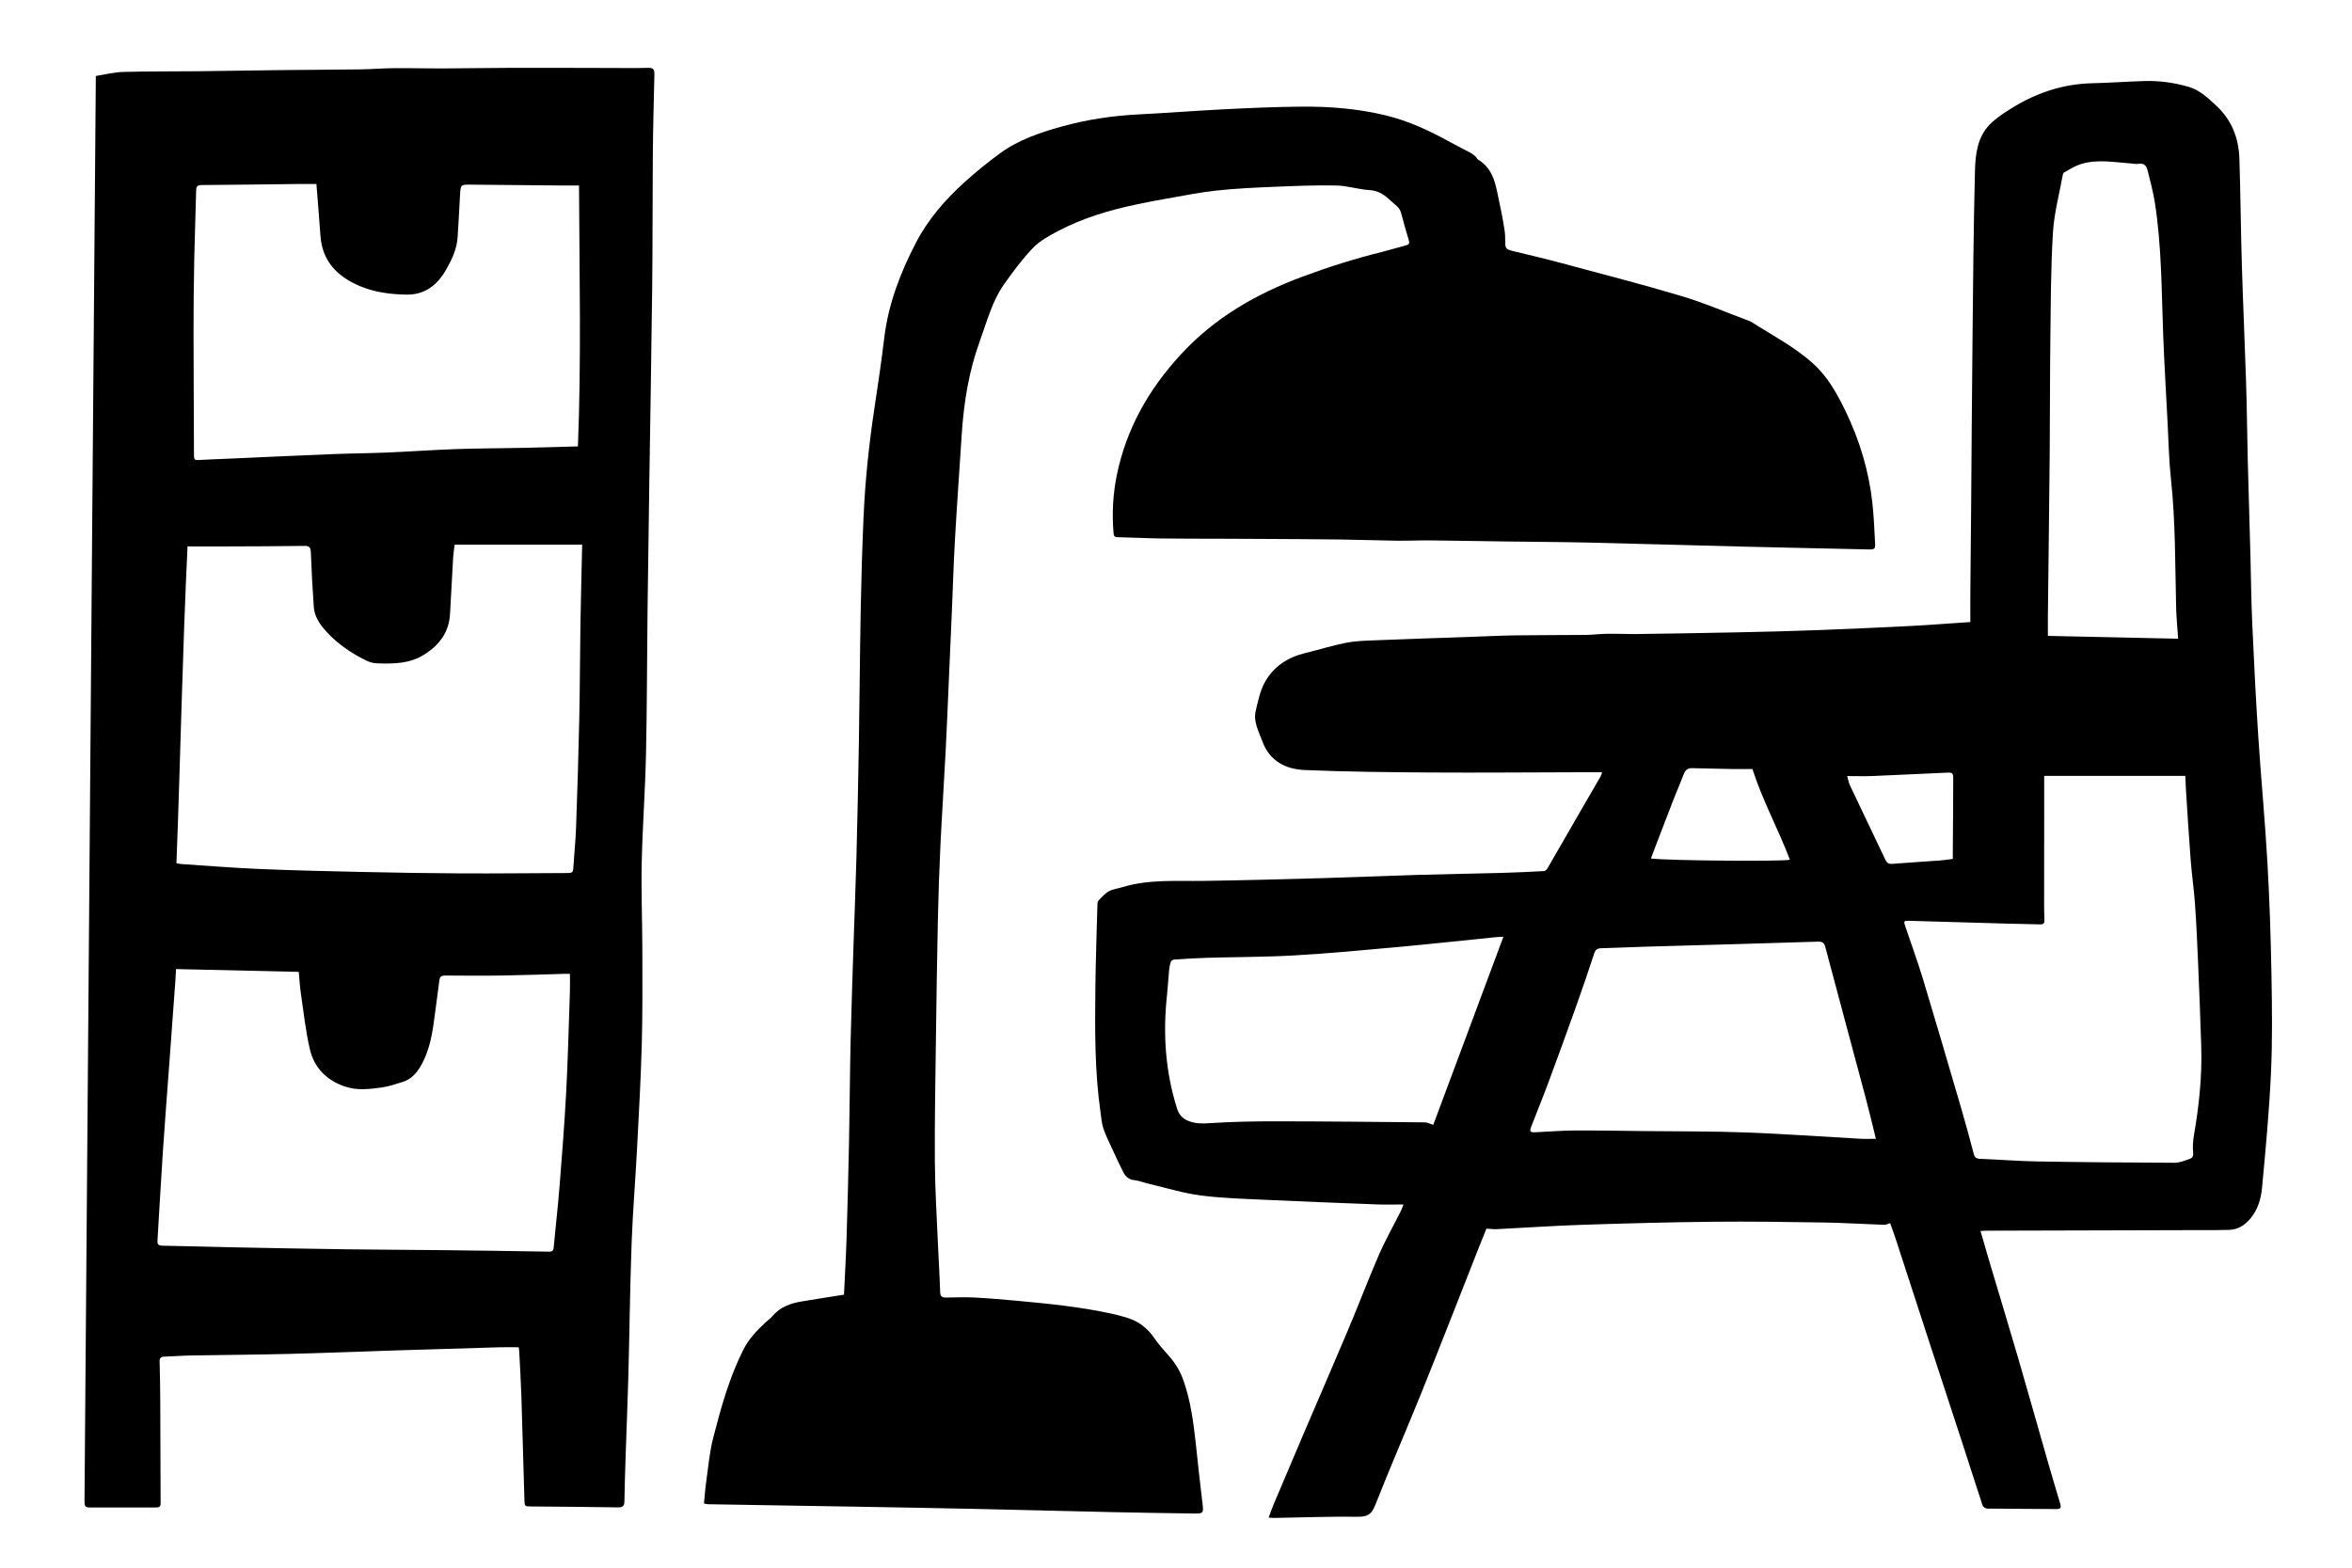
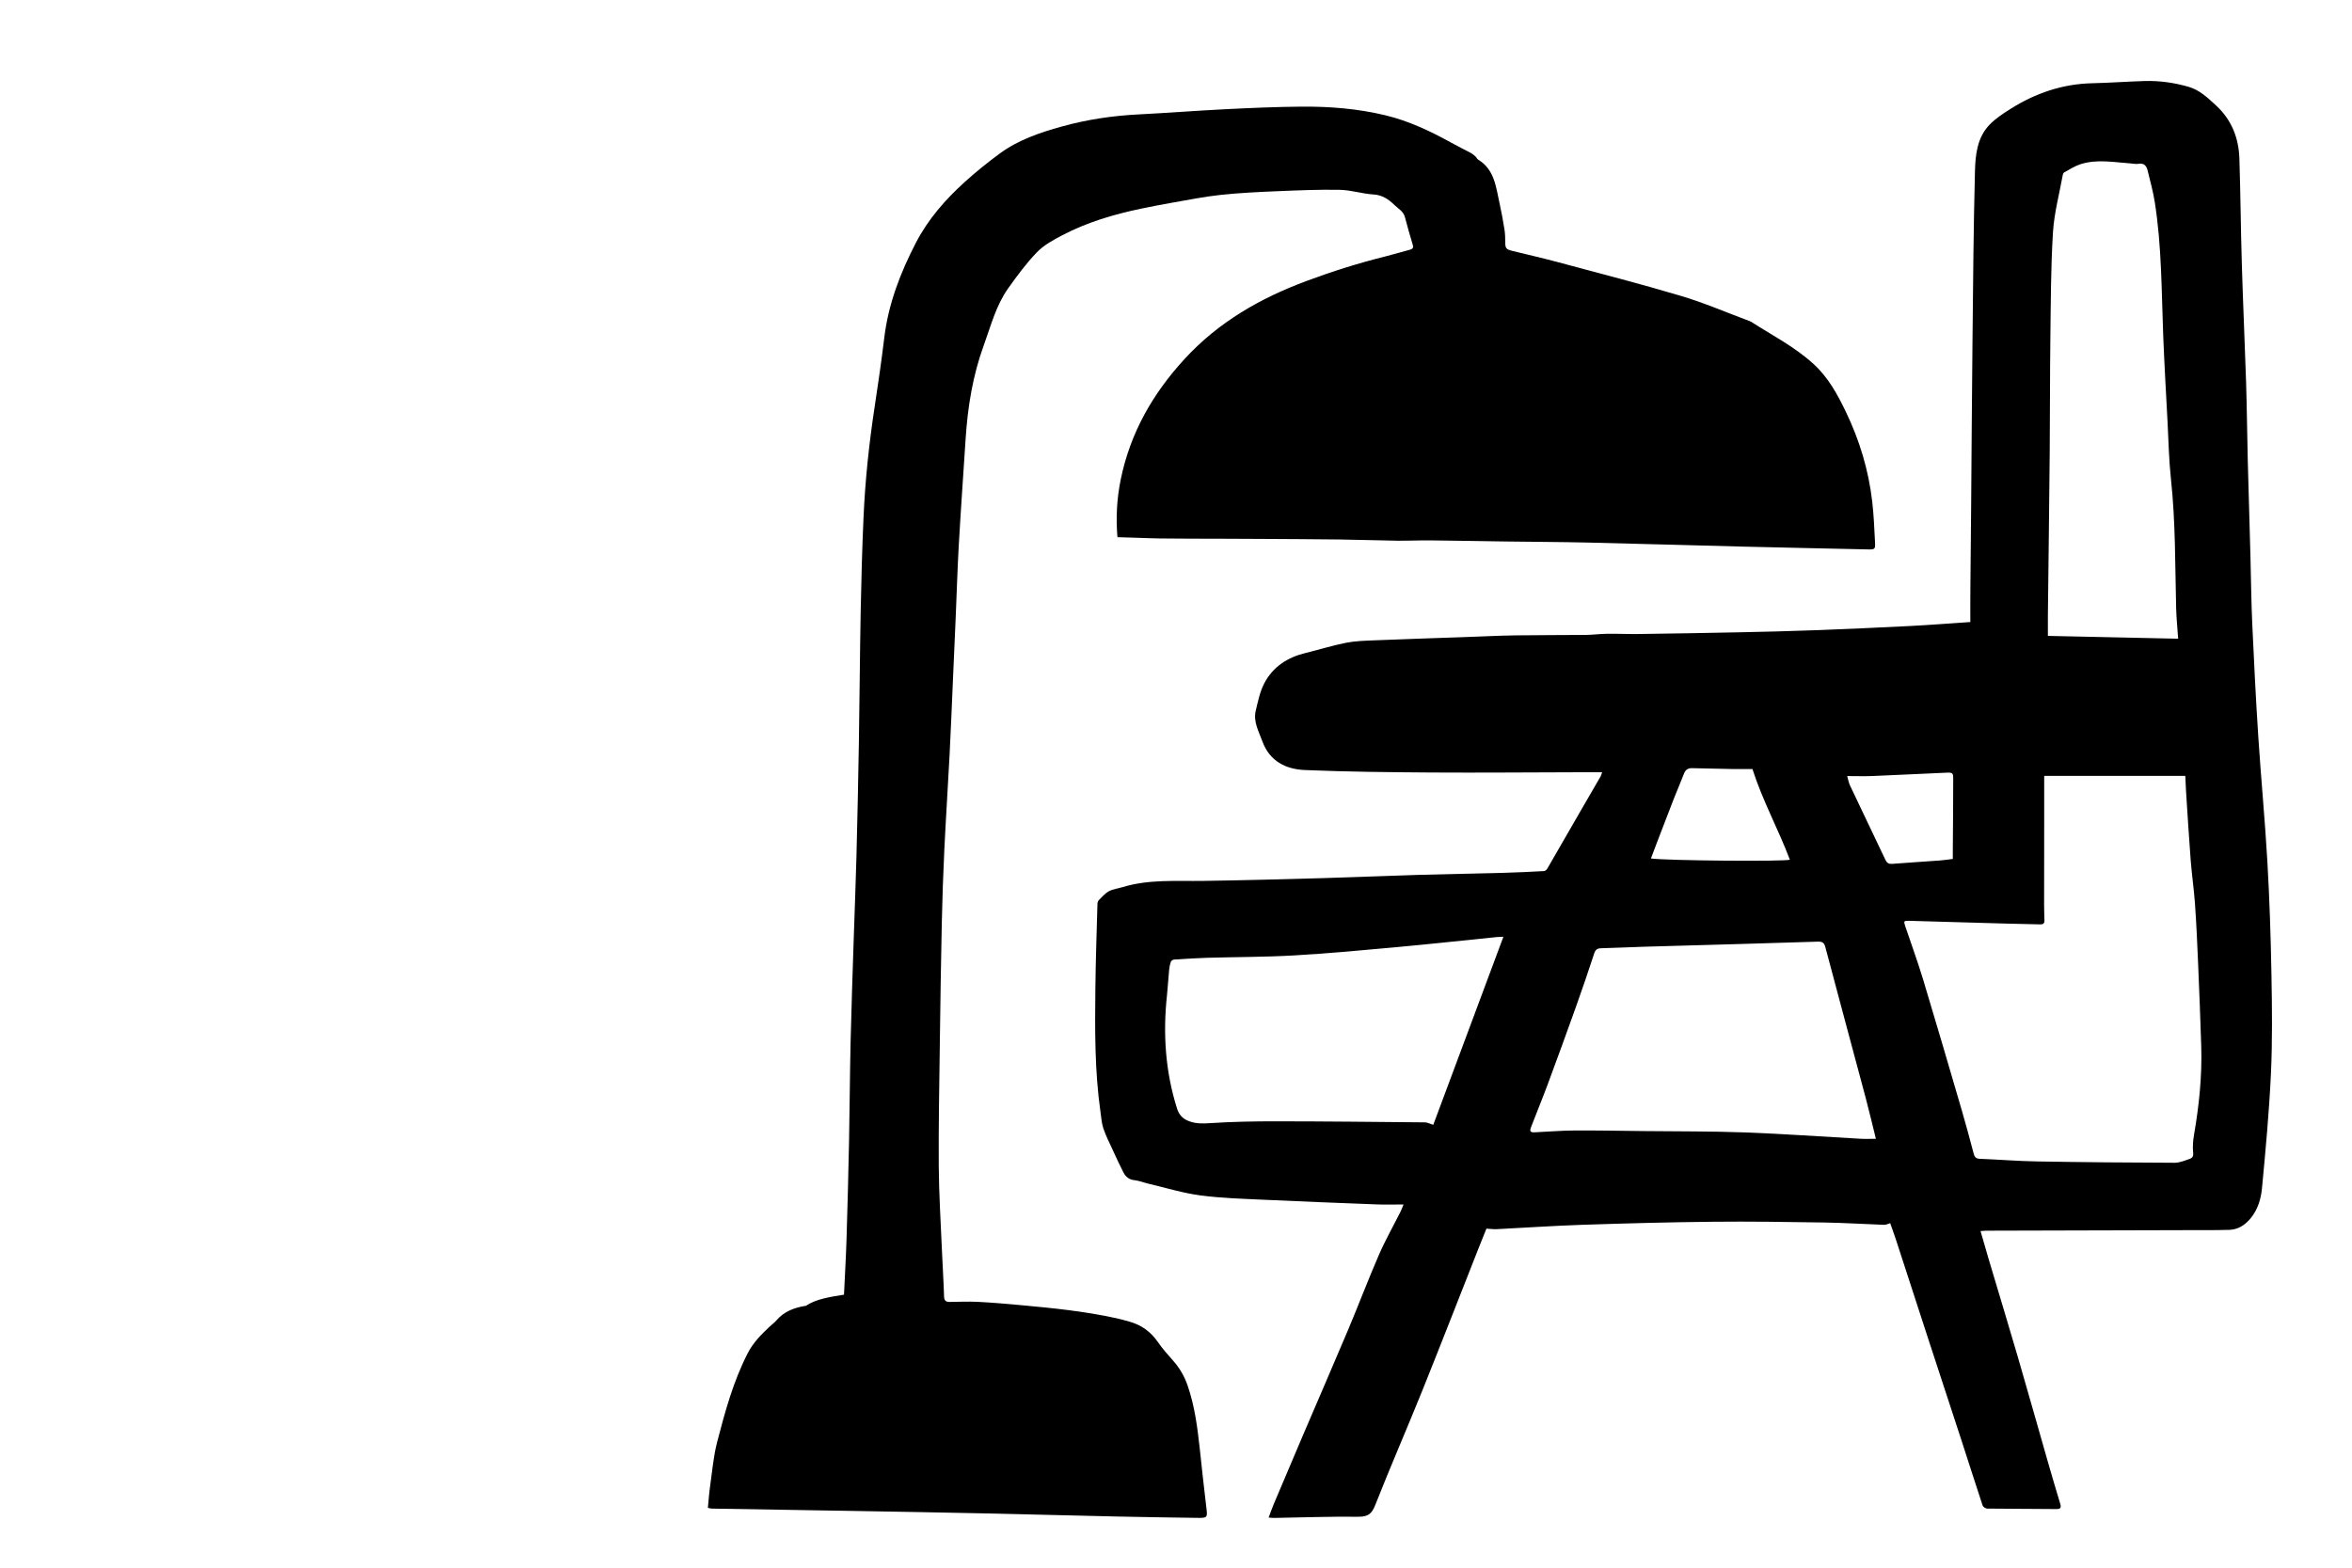
<svg xmlns="http://www.w3.org/2000/svg" version="1.1" id="Layer_1" x="0px" y="0px" viewBox="0 0 850.32 567" style="enable-background:new 0 0 850.32 567;" xml:space="preserve">
  <g>
    <path d="M712.34,224.93c0-4.02-0.03-7.88,0.01-11.74c0.08-10.07,0.2-20.14,0.28-30.21c0.16-19.67,0.27-39.34,0.48-59.02   c0.22-20.69,0.36-41.38,0.9-62.06c0.15-5.92,0.8-12.15,5.25-16.78c2.16-2.25,4.88-4.03,7.54-5.71c9.04-5.71,18.84-9.07,29.64-9.31   c6.29-0.14,12.57-0.61,18.87-0.8c5.43-0.16,10.79,0.6,15.98,2.11c3.96,1.15,6.91,3.99,9.87,6.72c5.63,5.18,8.21,11.75,8.45,19.21   c0.41,12.82,0.5,25.66,0.89,38.48c0.42,14.14,1.08,28.28,1.53,42.42c0.3,9.35,0.37,18.71,0.6,28.06   c0.29,11.57,0.65,23.13,0.97,34.69c0.22,8.21,0.29,16.42,0.66,24.63c0.61,13.5,1.29,27,2.16,40.49   c0.99,15.19,2.44,30.35,3.31,45.54c0.78,13.58,1.22,27.19,1.47,40.79c0.22,11.87,0.37,23.77-0.18,35.62   c-0.64,13.88-1.93,27.73-3.24,41.57c-0.36,3.82-1.47,7.66-4.03,10.81c-2.03,2.49-4.56,4.19-7.8,4.28   c-5.56,0.16-11.13,0.09-16.7,0.11c-16.25,0.05-32.5,0.09-48.74,0.13c-7.43,0.02-14.87,0.03-22.3,0.06c-0.64,0-1.27,0.08-2.19,0.14   c1.04,3.61,2,6.98,3,10.34c3.5,11.77,7.08,23.51,10.52,35.29c3.64,12.48,7.14,24.99,10.73,37.48c1.49,5.18,3.01,10.35,4.57,15.51   c0.44,1.46,0.05,1.92-1.47,1.9c-8.31-0.08-16.61-0.07-24.92-0.17c-0.58-0.01-1.5-0.59-1.67-1.1c-2.6-7.83-5.08-15.7-7.64-23.54   c-3.99-12.23-8.02-24.44-12.01-36.67c-3.92-12-7.8-24-11.71-36c-0.66-2.03-1.41-4.03-2.06-5.89c-0.82,0.23-1.53,0.62-2.23,0.59   c-7.25-0.25-14.49-0.73-21.74-0.84c-13.37-0.21-26.74-0.41-40.1-0.27c-15.71,0.16-31.41,0.58-47.11,1.1   c-10.36,0.34-20.72,1.06-31.08,1.58c-1.16,0.06-2.33-0.12-3.71-0.19c-0.83,2.05-1.77,4.35-2.68,6.66   c-6.82,17.28-13.54,34.59-20.47,51.82c-5.59,13.89-11.6,27.61-17.08,41.54c-1.3,3.32-2.82,4.2-6.26,4.16   c-10.11-0.12-20.23,0.26-30.34,0.43c-0.52,0.01-1.04-0.07-1.91-0.14c0.66-1.76,1.19-3.31,1.83-4.82   c3.51-8.33,7.04-16.66,10.59-24.97c5.43-12.71,10.95-25.39,16.32-38.12c3.78-8.97,7.22-18.09,11.1-27.02   c2.33-5.36,5.23-10.47,7.85-15.7c0.37-0.73,0.64-1.51,1.08-2.58c-3.38,0-6.47,0.1-9.55-0.02c-13.59-0.52-27.19-1.04-40.78-1.68   c-7.72-0.36-15.48-0.57-23.12-1.58c-6.25-0.82-12.37-2.72-18.54-4.17c-1.8-0.42-3.57-1.15-5.39-1.35c-1.94-0.21-3.1-1.26-3.89-2.79   c-1.34-2.6-2.56-5.27-3.78-7.93c-1.2-2.6-2.51-5.17-3.44-7.87c-0.65-1.88-0.78-3.96-1.06-5.96c-2.13-14.88-2.03-29.86-1.86-44.83   c0.12-10.19,0.47-20.38,0.75-30.57c0.01-0.47,0.24-1.04,0.56-1.36c1.13-1.12,2.22-2.42,3.58-3.15c1.48-0.79,3.26-0.98,4.9-1.48   c9.54-2.91,19.34-2.12,29.1-2.26c14.51-0.21,29.01-0.6,43.51-1.01c11.38-0.32,22.75-0.83,34.13-1.16   c10.35-0.31,20.71-0.47,31.07-0.75c4.89-0.13,9.78-0.37,14.66-0.64c0.4-0.02,0.91-0.51,1.14-0.91c4.18-7.2,8.32-14.42,12.48-21.63   c2.27-3.94,4.57-7.86,6.84-11.8c0.17-0.3,0.23-0.66,0.49-1.39c-3.1,0-5.99-0.01-8.89,0c-17.63,0.04-35.25,0.2-52.88,0.09   c-15.23-0.1-30.47-0.25-45.69-0.89c-6.89-0.29-12.75-3.17-15.39-10.42c-1.31-3.6-3.33-7.06-2.38-11.04c0.81-3.42,1.54-7,3.16-10.05   c3.1-5.84,8.32-9.23,14.76-10.8c4.89-1.19,9.7-2.71,14.63-3.69c3.32-0.66,6.77-0.76,10.18-0.9c11.13-0.45,22.26-0.81,33.39-1.2   c5.96-0.21,11.91-0.51,17.87-0.6c8.44-0.13,16.87-0.07,25.31-0.16c2.55-0.03,5.1-0.38,7.65-0.41c3.81-0.05,7.63,0.13,11.44,0.08   c12.17-0.17,24.33-0.36,36.5-0.62c8.99-0.19,17.98-0.4,26.96-0.74c11.56-0.43,23.11-0.94,34.67-1.53   C697.67,226,704.83,225.43,712.34,224.93z M739.04,280.57c0,4.86,0,9.24,0,13.61c-0.01,11.03-0.03,22.06-0.03,33.08   c0,1.86,0.07,3.71,0.12,5.57c0.03,1.07-0.45,1.47-1.53,1.43c-4.13-0.13-8.27-0.17-12.4-0.29c-11.62-0.33-23.25-0.69-34.87-1   c-2.09-0.06-2.15,0.07-1.51,1.99c2.14,6.4,4.49,12.74,6.44,19.2c4.76,15.76,9.38,31.57,14,47.37c1.53,5.23,2.93,10.49,4.33,15.76   c0.33,1.24,0.93,1.69,2.25,1.74c6.89,0.27,13.77,0.84,20.65,0.95c16.55,0.29,33.1,0.42,49.65,0.48c1.84,0.01,3.71-0.78,5.5-1.4   c0.84-0.29,1.4-0.84,1.26-2.17c-0.23-2.15-0.06-4.41,0.31-6.56c1.83-10.58,2.94-21.22,2.61-31.97   c-0.31-10.06-0.71-20.12-1.14-30.18c-0.3-7.12-0.62-14.25-1.12-21.36c-0.37-5.25-1.14-10.47-1.55-15.71   c-0.65-8.36-1.14-16.74-1.69-25.1c-0.11-1.74-0.17-3.48-0.26-5.46C773.22,280.57,756.24,280.57,739.04,280.57z M787.47,230.96   c-0.26-3.91-0.64-7.53-0.73-11.16c-0.38-15.51-0.21-31.04-1.87-46.51c-0.74-6.9-0.88-13.87-1.24-20.81   c-0.55-10.35-1.15-20.7-1.56-31.05c-0.63-16.15-0.52-32.35-3.06-48.38c-0.62-3.88-1.67-7.69-2.61-11.51   c-0.41-1.65-1.38-2.67-3.35-2.3c-0.8,0.15-1.67-0.07-2.5-0.12c-6.19-0.42-12.41-1.7-18.52,0.3c-2.03,0.67-3.88,1.9-5.78,2.93   c-0.26,0.14-0.44,0.59-0.5,0.92c-1.24,6.89-3.11,13.75-3.54,20.7c-0.78,12.62-0.78,25.29-0.94,37.94   c-0.18,13.91-0.12,27.82-0.24,41.74c-0.18,19.66-0.44,39.33-0.66,58.99c-0.03,2.37,0,4.75,0,7.3   C756.23,230.29,771.85,230.62,787.47,230.96z M678.19,411.79c-1.25-5.04-2.38-9.87-3.65-14.65c-4.87-18.26-9.81-36.5-14.65-54.76   c-0.41-1.55-1.18-1.92-2.61-1.88c-9.59,0.31-19.17,0.59-28.76,0.87c-11.38,0.33-22.77,0.63-34.16,0.97   c-5.15,0.15-10.31,0.42-15.46,0.55c-1.38,0.03-2.08,0.45-2.54,1.85c-2.1,6.43-4.29,12.83-6.56,19.2   c-3.36,9.42-6.79,18.82-10.27,28.2c-1.92,5.16-4.03,10.25-6,15.4c-0.6,1.58-0.29,1.98,1.37,1.9c4.73-0.21,9.46-0.62,14.19-0.65   c8.39-0.05,16.79,0.12,25.18,0.21c12.23,0.14,24.48,0.04,36.7,0.49c13.9,0.51,27.78,1.53,41.66,2.29   C674.42,411.88,676.2,411.79,678.19,411.79z M543.53,338.73c-1.13,0.05-1.78,0.06-2.42,0.12c-12.1,1.22-24.19,2.54-36.3,3.65   c-12.29,1.13-24.58,2.27-36.9,2.98c-10.47,0.6-20.97,0.56-31.45,0.86c-3.98,0.11-7.96,0.38-11.94,0.63   c-0.42,0.03-1.06,0.39-1.19,0.75c-0.34,0.93-0.55,1.94-0.65,2.94c-0.3,3.04-0.45,6.1-0.77,9.13c-1.51,13.93-0.62,27.64,3.62,41.05   c0.67,2.12,1.89,3.63,4.18,4.52c2.61,1.02,5.03,0.95,7.77,0.77c8.06-0.53,16.17-0.67,24.25-0.66c17.81,0.02,35.62,0.21,53.42,0.38   c0.91,0.01,1.81,0.52,3.02,0.89C526.49,384.44,534.96,361.74,543.53,338.73z M596.86,310.42c5.62,0.82,48.78,1.15,50.23,0.45   c-4.12-10.95-9.83-21.25-13.53-32.78c-2.27,0-4.83,0.03-7.38-0.01c-4.79-0.08-9.58-0.18-14.38-0.31c-1.49-0.04-2.42,0.51-2.98,1.96   c-1.17,3.07-2.5,6.08-3.7,9.14c-2.03,5.18-4.01,10.38-6,15.58C598.4,306.38,597.67,308.31,596.86,310.42z M667.81,280.63   c0.41,1.39,0.57,2.44,1.01,3.37c4.25,8.98,8.57,17.93,12.81,26.91c0.55,1.16,1.22,1.56,2.49,1.46c5.79-0.45,11.59-0.8,17.38-1.23   c1.53-0.11,3.04-0.37,4.5-0.55c0-1,0-1.76,0-2.52c0.06-8.74,0.14-17.47,0.15-26.21c0-2.43-0.16-2.55-2.58-2.45   c-8.85,0.38-17.71,0.84-26.56,1.2C674.08,280.73,671.16,280.63,667.81,280.63z" />
-     <path d="M34.64,27.47c3.44-0.53,6.65-1.37,9.89-1.46c8.99-0.25,17.99-0.15,26.99-0.25c9.89-0.11,19.78-0.3,29.67-0.41   c9.65-0.11,19.3-0.13,28.95-0.26c4.18-0.06,8.36-0.41,12.54-0.45c5.62-0.05,11.24,0.13,16.87,0.11c8.45-0.03,16.9-0.2,25.34-0.22   c12.11-0.03,24.22,0.03,36.33,0.05c4.38,0.01,8.76,0.08,13.13-0.05c1.8-0.05,2.28,0.61,2.24,2.28c-0.23,9.71-0.49,19.42-0.57,29.13   c-0.13,15.96-0.05,31.92-0.23,47.87c-0.26,23.09-0.68,46.18-1.02,69.27c-0.23,15.83-0.47,31.67-0.66,47.5   c-0.2,17.39-0.18,34.78-0.56,52.17c-0.29,13.12-1.26,26.22-1.55,39.34c-0.22,10.36,0.21,20.74,0.23,31.11   c0.02,11.45,0.11,22.91-0.2,34.35c-0.35,12.64-1.06,25.28-1.72,37.91c-0.59,11.38-1.55,22.74-1.96,34.12   c-0.58,16.18-0.76,32.36-1.19,48.55c-0.24,9.05-0.63,18.09-0.93,27.14c-0.19,5.87-0.39,11.75-0.48,17.62   c-0.02,1.74-0.64,2.21-2.34,2.18c-10.43-0.17-20.85-0.24-31.28-0.33c-2.45-0.02-2.46,0-2.53-2.39c-0.37-12.52-0.7-25.04-1.1-37.56   c-0.18-5.39-0.51-10.77-0.78-16.15c-0.02-0.47-0.12-0.93-0.2-1.47c-2.39,0-4.72-0.06-7.05,0.01c-12.23,0.35-24.45,0.72-36.68,1.11   c-13.18,0.42-26.36,0.96-39.54,1.29c-11.75,0.29-23.5,0.35-35.25,0.56c-3.18,0.06-6.35,0.32-9.52,0.42   c-1.26,0.04-1.81,0.44-1.77,1.81c0.14,4.85,0.21,9.7,0.23,14.55c0.06,12.22,0.06,24.44,0.13,36.67c0.01,1.4-0.69,1.51-1.79,1.51   c-7.48-0.02-14.97,0-22.45,0.02c-3.29,0.01-3.3,0.03-3.27-3.34c0.88-111.23,1.75-222.46,2.63-333.68   c0.47-59.51,0.96-119.03,1.44-178.54C34.65,28.84,34.64,28.13,34.64,27.47z M67.8,197.58c-1.86,38.35-2.54,76.43-4.01,114.56   c0.73,0.13,1.25,0.27,1.78,0.31c9.33,0.61,18.65,1.37,27.99,1.77c12.22,0.52,24.45,0.81,36.68,1.07   c12.29,0.27,24.58,0.48,36.87,0.54c12.83,0.06,25.66-0.11,38.49-0.14c1.12,0,1.58-0.38,1.65-1.53c0.31-5.02,0.84-10.03,1.02-15.06   c0.47-13.12,0.88-26.24,1.16-39.36c0.24-11.44,0.24-22.89,0.42-34.33c0.15-9.38,0.41-18.76,0.62-28.46c-15.44,0-30.66,0-46.1,0   c-0.19,1.61-0.45,3.07-0.54,4.55c-0.4,6.82-0.77,13.63-1.13,20.45c-0.34,6.56-3.7,11.12-9.09,14.61   c-5.39,3.49-11.33,3.51-17.34,3.3c-1.22-0.04-2.53-0.37-3.63-0.9c-5.49-2.66-10.5-6.02-14.64-10.56c-2.34-2.56-4.31-5.39-4.56-8.96   c-0.46-6.56-0.81-13.13-1.06-19.7c-0.07-1.73-0.47-2.37-2.33-2.34c-9.53,0.14-19.06,0.15-28.59,0.19   C77.03,197.59,72.61,197.58,67.8,197.58z M63.64,350.42c-0.09,1.59-0.13,2.79-0.22,3.98c-0.73,9.98-1.46,19.96-2.19,29.94   c-0.78,10.61-1.62,21.23-2.33,31.84c-0.72,10.77-1.29,21.54-1.96,32.31c-0.08,1.31,0.19,1.93,1.72,1.95   c8.69,0.14,17.38,0.43,26.07,0.6c13.54,0.27,27.07,0.52,40.61,0.71c10.96,0.15,21.93,0.17,32.89,0.29   c13.42,0.15,26.84,0.32,40.26,0.56c1.33,0.02,1.59-0.47,1.69-1.62c0.67-7.21,1.51-14.4,2.08-21.61c0.91-11.4,1.81-22.8,2.42-34.22   c0.64-12.09,0.93-24.2,1.35-36.3c0.08-2.2,0.01-4.4,0.01-6.71c-0.8,0-1.39-0.01-1.98,0c-7.55,0.21-15.1,0.5-22.65,0.61   c-6.84,0.11-13.67,0.05-20.51,0c-1.25-0.01-1.88,0.4-2.04,1.66c-0.49,3.92-1.05,7.82-1.55,11.74c-0.87,6.78-1.75,13.52-5.36,19.58   c-1.55,2.6-3.48,4.59-6.36,5.49c-2.51,0.79-5.04,1.66-7.63,2.02c-4.48,0.61-8.94,1.17-13.46-0.41   c-6.63-2.33-10.95-6.85-12.49-13.49c-1.52-6.56-2.24-13.31-3.22-19.99c-0.39-2.62-0.53-5.29-0.78-7.92   C93.05,351.09,78.38,350.75,63.64,350.42z M114.39,66.53c-2.13,0-4.21-0.02-6.3,0c-11.69,0.13-23.37,0.3-35.06,0.38   c-1.53,0.01-2.09,0.36-2.12,1.98c-0.17,8.33-0.53,16.66-0.69,24.99c-0.17,8.87-0.26,17.75-0.25,26.62   c0.01,14.81,0.12,29.62,0.16,44.43c0,1.09,0.32,1.49,1.44,1.42c3.59-0.2,7.19-0.32,10.78-0.48c12.69-0.56,25.38-1.16,38.07-1.67   c6.53-0.26,13.07-0.29,19.6-0.57c8.32-0.35,16.62-0.95,24.94-1.24c8.15-0.28,16.31-0.28,24.46-0.45   c6.38-0.13,12.77-0.34,19.52-0.53c1.24-31.28,0.53-62.65,0.39-94.34c-2.27,0-4.54,0.02-6.8,0c-10.67-0.09-21.34-0.17-32.01-0.3   c-4.01-0.05-4-0.11-4.22,3.96c-0.27,5.03-0.53,10.06-0.86,15.08c-0.27,4.17-2.03,7.93-4.01,11.45c-3.11,5.55-7.58,9.38-14.49,9.27   c-5.74-0.09-11.37-0.81-16.69-3.02c-8.19-3.42-13.79-8.96-14.41-18.39C115.43,79.03,114.89,72.95,114.39,66.53z" />
-     <path d="M305.13,468.16c0.31-6.66,0.7-13.24,0.91-19.83c0.37-11.92,0.68-23.85,0.92-35.77c0.24-11.98,0.29-23.97,0.56-35.95   c0.29-12.59,0.75-25.17,1.15-37.75c0.31-9.65,0.71-19.29,0.96-28.94c0.36-13.96,0.66-27.93,0.89-41.89   c0.26-15.77,0.35-31.54,0.65-47.3c0.21-11.21,0.53-22.41,1.02-33.61c0.59-13.47,2.01-26.87,4.05-40.2   c1.25-8.22,2.45-16.44,3.44-24.69c1.47-12.26,5.79-23.52,11.42-34.39c4.45-8.59,10.7-15.73,17.81-22.14   c3.95-3.57,8.12-6.93,12.4-10.09c6.75-4.99,14.58-7.65,22.59-9.87c9.11-2.53,18.36-3.9,27.78-4.37c10.41-0.53,20.8-1.35,31.22-1.87   c9.15-0.46,18.32-0.86,27.48-0.94c10.25-0.09,20.44,0.71,30.48,3.13c8.47,2.04,16.22,5.71,23.78,9.89c2.35,1.3,4.78,2.47,7.15,3.75   c0.61,0.33,1.16,0.81,1.68,1.29c0.35,0.32,0.53,0.86,0.92,1.1c5.93,3.59,6.43,9.86,7.73,15.71c0.7,3.15,1.28,6.34,1.79,9.53   c0.24,1.51,0.29,3.06,0.28,4.6c-0.01,2.13,0.3,2.61,2.49,3.15c5.41,1.33,10.84,2.56,16.22,4c14.98,4.02,30.02,7.88,44.88,12.31   c8.42,2.51,16.54,6.03,24.79,9.1c0.17,0.06,0.34,0.12,0.49,0.22c7.66,4.91,15.81,9.09,22.6,15.28c5.29,4.83,8.64,10.98,11.69,17.32   c4.95,10.29,8.21,21.1,9.52,32.45c0.57,4.93,0.76,9.9,1.02,14.86c0.12,2.34-0.13,2.47-2.52,2.42c-15.16-0.34-30.31-0.64-45.47-1.02   c-18.51-0.46-37.02-1.02-55.53-1.45c-10.06-0.23-20.12-0.26-30.19-0.4c-8.99-0.12-17.98-0.3-26.97-0.39   c-4.07-0.04-8.13,0.16-12.2,0.11c-6.88-0.09-13.76-0.35-20.64-0.44c-9.69-0.12-19.38-0.15-29.08-0.21   c-4.54-0.03-9.07-0.04-13.61-0.06c-7.41-0.03-14.82,0-22.23-0.1c-5.15-0.07-10.3-0.37-15.46-0.46c-1.24-0.02-1.34-0.71-1.41-1.58   c-0.59-7.03-0.22-14.01,1.2-20.92c3.44-16.77,11.52-30.96,23.09-43.54c12.28-13.36,27.33-21.96,44.07-28.19   c9.39-3.5,18.92-6.5,28.64-8.91c2.95-0.73,5.86-1.64,8.8-2.41c1-0.26,1.25-0.77,0.98-1.7c-0.96-3.33-1.98-6.65-2.83-10.01   c-0.54-2.15-2.37-3.06-3.77-4.41c-2.14-2.07-4.37-3.65-7.62-3.84c-4.04-0.24-8.03-1.59-12.06-1.67   c-7.48-0.15-14.98,0.17-22.46,0.48c-6.93,0.29-13.88,0.61-20.78,1.35c-5.94,0.63-11.83,1.84-17.73,2.86   c-3.65,0.63-7.29,1.35-10.92,2.1c-9.93,2.07-19.62,4.93-28.63,9.67c-3.21,1.69-6.58,3.51-9.05,6.07   c-3.87,4.01-7.23,8.57-10.47,13.13c-4.38,6.19-6.23,13.54-8.78,20.55c-3.98,10.91-5.81,22.22-6.56,33.74   c-0.83,12.79-1.74,25.58-2.47,38.37c-0.5,8.8-0.75,17.61-1.13,26.41c-0.32,7.43-0.65,14.85-0.98,22.28   c-0.4,9.08-0.75,18.17-1.22,27.25c-0.59,11.43-1.35,22.85-1.9,34.28c-0.42,8.86-0.73,17.73-0.92,26.6   c-0.31,14.45-0.52,28.9-0.71,43.35c-0.19,14.87-0.49,29.74-0.39,44.6c0.07,10.06,0.72,20.12,1.14,30.19   c0.24,5.63,0.61,11.26,0.78,16.89c0.05,1.57,0.72,1.97,2.06,1.96c3.36-0.03,6.72-0.2,10.07-0.03c5.14,0.26,10.27,0.7,15.4,1.17   c11.64,1.07,23.26,2.22,34.7,4.74c1.64,0.36,3.26,0.81,4.87,1.27c4.32,1.22,7.69,3.68,10.25,7.42c1.65,2.41,3.64,4.59,5.57,6.79   c2.33,2.65,4.01,5.6,5.16,8.95c2.53,7.37,3.52,15.01,4.36,22.7c0.75,6.96,1.48,13.92,2.33,20.87c0.52,4.22,0.61,4.26-3.53,4.2   c-9.65-0.14-19.3-0.28-28.95-0.49c-16.41-0.36-32.82-0.81-49.23-1.16c-14.67-0.31-29.35-0.57-44.02-0.82   c-17.68-0.3-35.36-0.58-53.05-0.88c-0.4-0.01-0.81-0.15-1.38-0.27c0.27-2.66,0.44-5.28,0.81-7.87c0.76-5.32,1.2-10.74,2.54-15.92   c2.85-10.99,5.84-21.97,11.07-32.16c1.92-3.74,4.82-6.69,7.84-9.53c0.83-0.78,1.78-1.44,2.51-2.3c2.82-3.32,6.6-4.64,10.71-5.3   C294.99,469.74,300.01,468.97,305.13,468.16z" />
+     <path d="M305.13,468.16c0.31-6.66,0.7-13.24,0.91-19.83c0.37-11.92,0.68-23.85,0.92-35.77c0.24-11.98,0.29-23.97,0.56-35.95   c0.29-12.59,0.75-25.17,1.15-37.75c0.31-9.65,0.71-19.29,0.96-28.94c0.36-13.96,0.66-27.93,0.89-41.89   c0.26-15.77,0.35-31.54,0.65-47.3c0.21-11.21,0.53-22.41,1.02-33.61c0.59-13.47,2.01-26.87,4.05-40.2   c1.25-8.22,2.45-16.44,3.44-24.69c1.47-12.26,5.79-23.52,11.42-34.39c4.45-8.59,10.7-15.73,17.81-22.14   c3.95-3.57,8.12-6.93,12.4-10.09c6.75-4.99,14.58-7.65,22.59-9.87c9.11-2.53,18.36-3.9,27.78-4.37c10.41-0.53,20.8-1.35,31.22-1.87   c9.15-0.46,18.32-0.86,27.48-0.94c10.25-0.09,20.44,0.71,30.48,3.13c8.47,2.04,16.22,5.71,23.78,9.89c2.35,1.3,4.78,2.47,7.15,3.75   c0.61,0.33,1.16,0.81,1.68,1.29c0.35,0.32,0.53,0.86,0.92,1.1c5.93,3.59,6.43,9.86,7.73,15.71c0.7,3.15,1.28,6.34,1.79,9.53   c0.24,1.51,0.29,3.06,0.28,4.6c-0.01,2.13,0.3,2.61,2.49,3.15c5.41,1.33,10.84,2.56,16.22,4c14.98,4.02,30.02,7.88,44.88,12.31   c8.42,2.51,16.54,6.03,24.79,9.1c0.17,0.06,0.34,0.12,0.49,0.22c7.66,4.91,15.81,9.09,22.6,15.28c5.29,4.83,8.64,10.98,11.69,17.32   c4.95,10.29,8.21,21.1,9.52,32.45c0.57,4.93,0.76,9.9,1.02,14.86c0.12,2.34-0.13,2.47-2.52,2.42c-15.16-0.34-30.31-0.64-45.47-1.02   c-18.51-0.46-37.02-1.02-55.53-1.45c-10.06-0.23-20.12-0.26-30.19-0.4c-8.99-0.12-17.98-0.3-26.97-0.39   c-4.07-0.04-8.13,0.16-12.2,0.11c-6.88-0.09-13.76-0.35-20.64-0.44c-9.69-0.12-19.38-0.15-29.08-0.21   c-4.54-0.03-9.07-0.04-13.61-0.06c-7.41-0.03-14.82,0-22.23-0.1c-5.15-0.07-10.3-0.37-15.46-0.46c-0.59-7.03-0.22-14.01,1.2-20.92c3.44-16.77,11.52-30.96,23.09-43.54c12.28-13.36,27.33-21.96,44.07-28.19   c9.39-3.5,18.92-6.5,28.64-8.91c2.95-0.73,5.86-1.64,8.8-2.41c1-0.26,1.25-0.77,0.98-1.7c-0.96-3.33-1.98-6.65-2.83-10.01   c-0.54-2.15-2.37-3.06-3.77-4.41c-2.14-2.07-4.37-3.65-7.62-3.84c-4.04-0.24-8.03-1.59-12.06-1.67   c-7.48-0.15-14.98,0.17-22.46,0.48c-6.93,0.29-13.88,0.61-20.78,1.35c-5.94,0.63-11.83,1.84-17.73,2.86   c-3.65,0.63-7.29,1.35-10.92,2.1c-9.93,2.07-19.62,4.93-28.63,9.67c-3.21,1.69-6.58,3.51-9.05,6.07   c-3.87,4.01-7.23,8.57-10.47,13.13c-4.38,6.19-6.23,13.54-8.78,20.55c-3.98,10.91-5.81,22.22-6.56,33.74   c-0.83,12.79-1.74,25.58-2.47,38.37c-0.5,8.8-0.75,17.61-1.13,26.41c-0.32,7.43-0.65,14.85-0.98,22.28   c-0.4,9.08-0.75,18.17-1.22,27.25c-0.59,11.43-1.35,22.85-1.9,34.28c-0.42,8.86-0.73,17.73-0.92,26.6   c-0.31,14.45-0.52,28.9-0.71,43.35c-0.19,14.87-0.49,29.74-0.39,44.6c0.07,10.06,0.72,20.12,1.14,30.19   c0.24,5.63,0.61,11.26,0.78,16.89c0.05,1.57,0.72,1.97,2.06,1.96c3.36-0.03,6.72-0.2,10.07-0.03c5.14,0.26,10.27,0.7,15.4,1.17   c11.64,1.07,23.26,2.22,34.7,4.74c1.64,0.36,3.26,0.81,4.87,1.27c4.32,1.22,7.69,3.68,10.25,7.42c1.65,2.41,3.64,4.59,5.57,6.79   c2.33,2.65,4.01,5.6,5.16,8.95c2.53,7.37,3.52,15.01,4.36,22.7c0.75,6.96,1.48,13.92,2.33,20.87c0.52,4.22,0.61,4.26-3.53,4.2   c-9.65-0.14-19.3-0.28-28.95-0.49c-16.41-0.36-32.82-0.81-49.23-1.16c-14.67-0.31-29.35-0.57-44.02-0.82   c-17.68-0.3-35.36-0.58-53.05-0.88c-0.4-0.01-0.81-0.15-1.38-0.27c0.27-2.66,0.44-5.28,0.81-7.87c0.76-5.32,1.2-10.74,2.54-15.92   c2.85-10.99,5.84-21.97,11.07-32.16c1.92-3.74,4.82-6.69,7.84-9.53c0.83-0.78,1.78-1.44,2.51-2.3c2.82-3.32,6.6-4.64,10.71-5.3   C294.99,469.74,300.01,468.97,305.13,468.16z" />
  </g>
</svg>